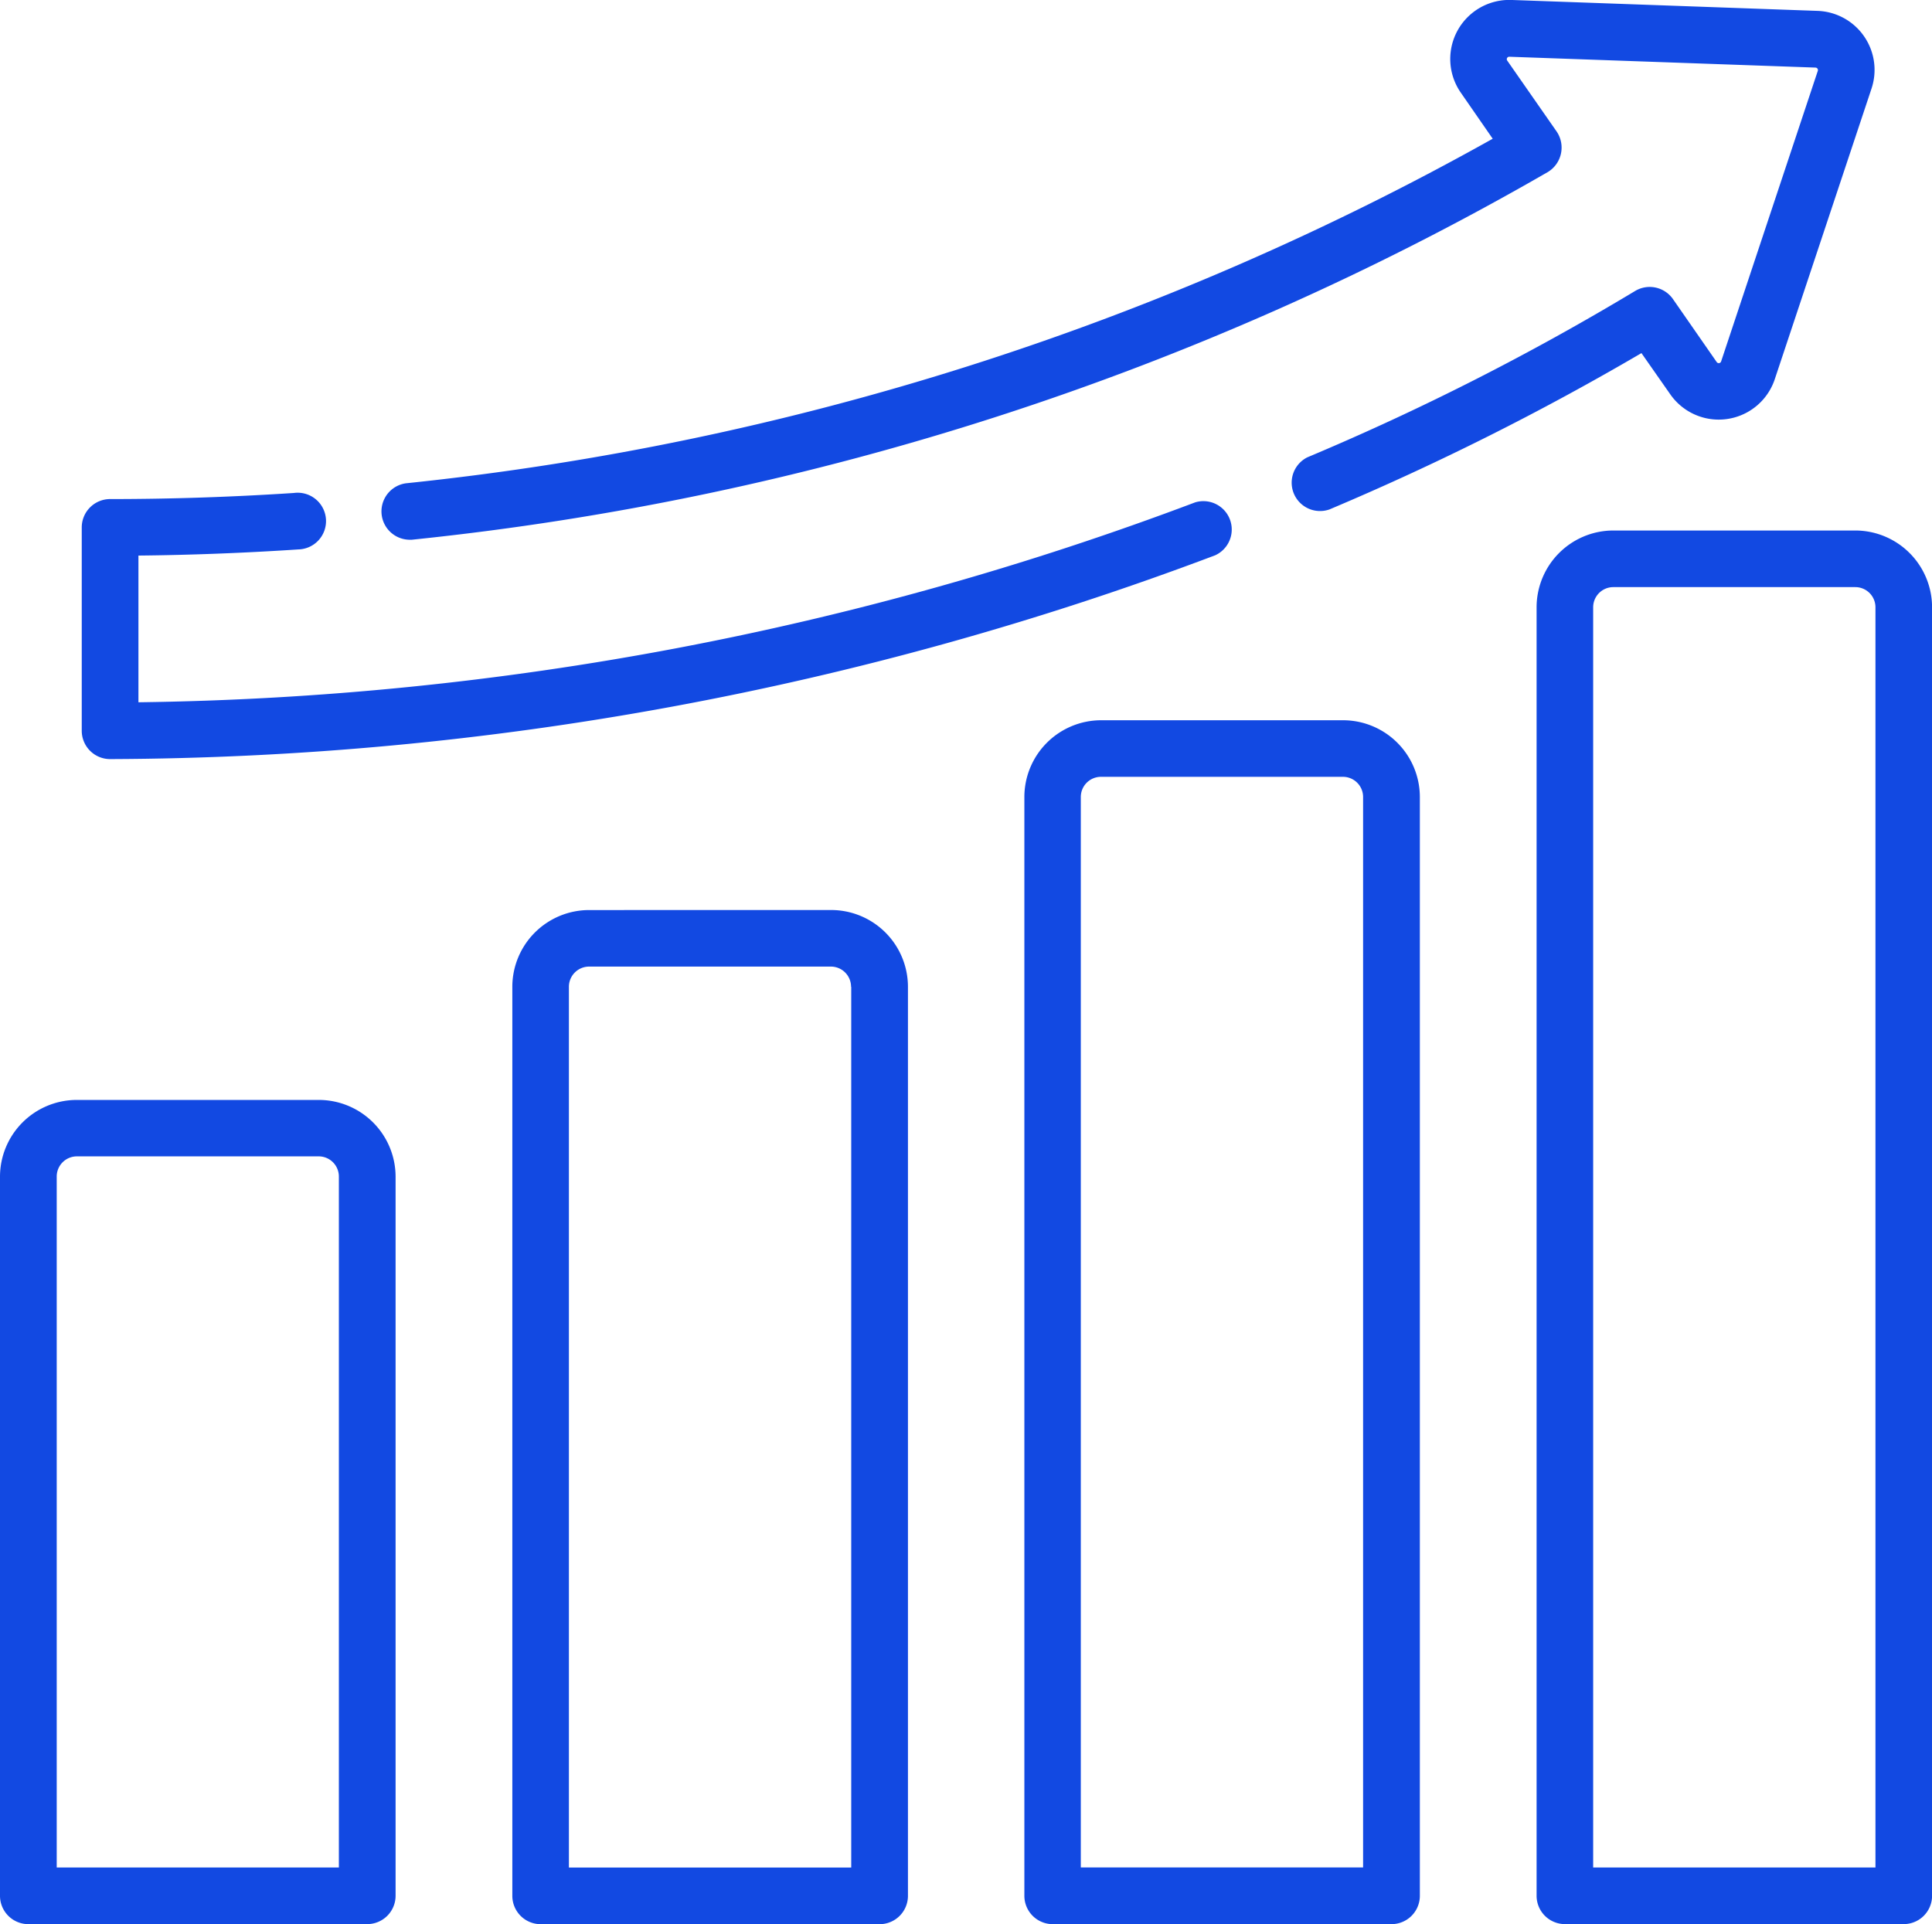
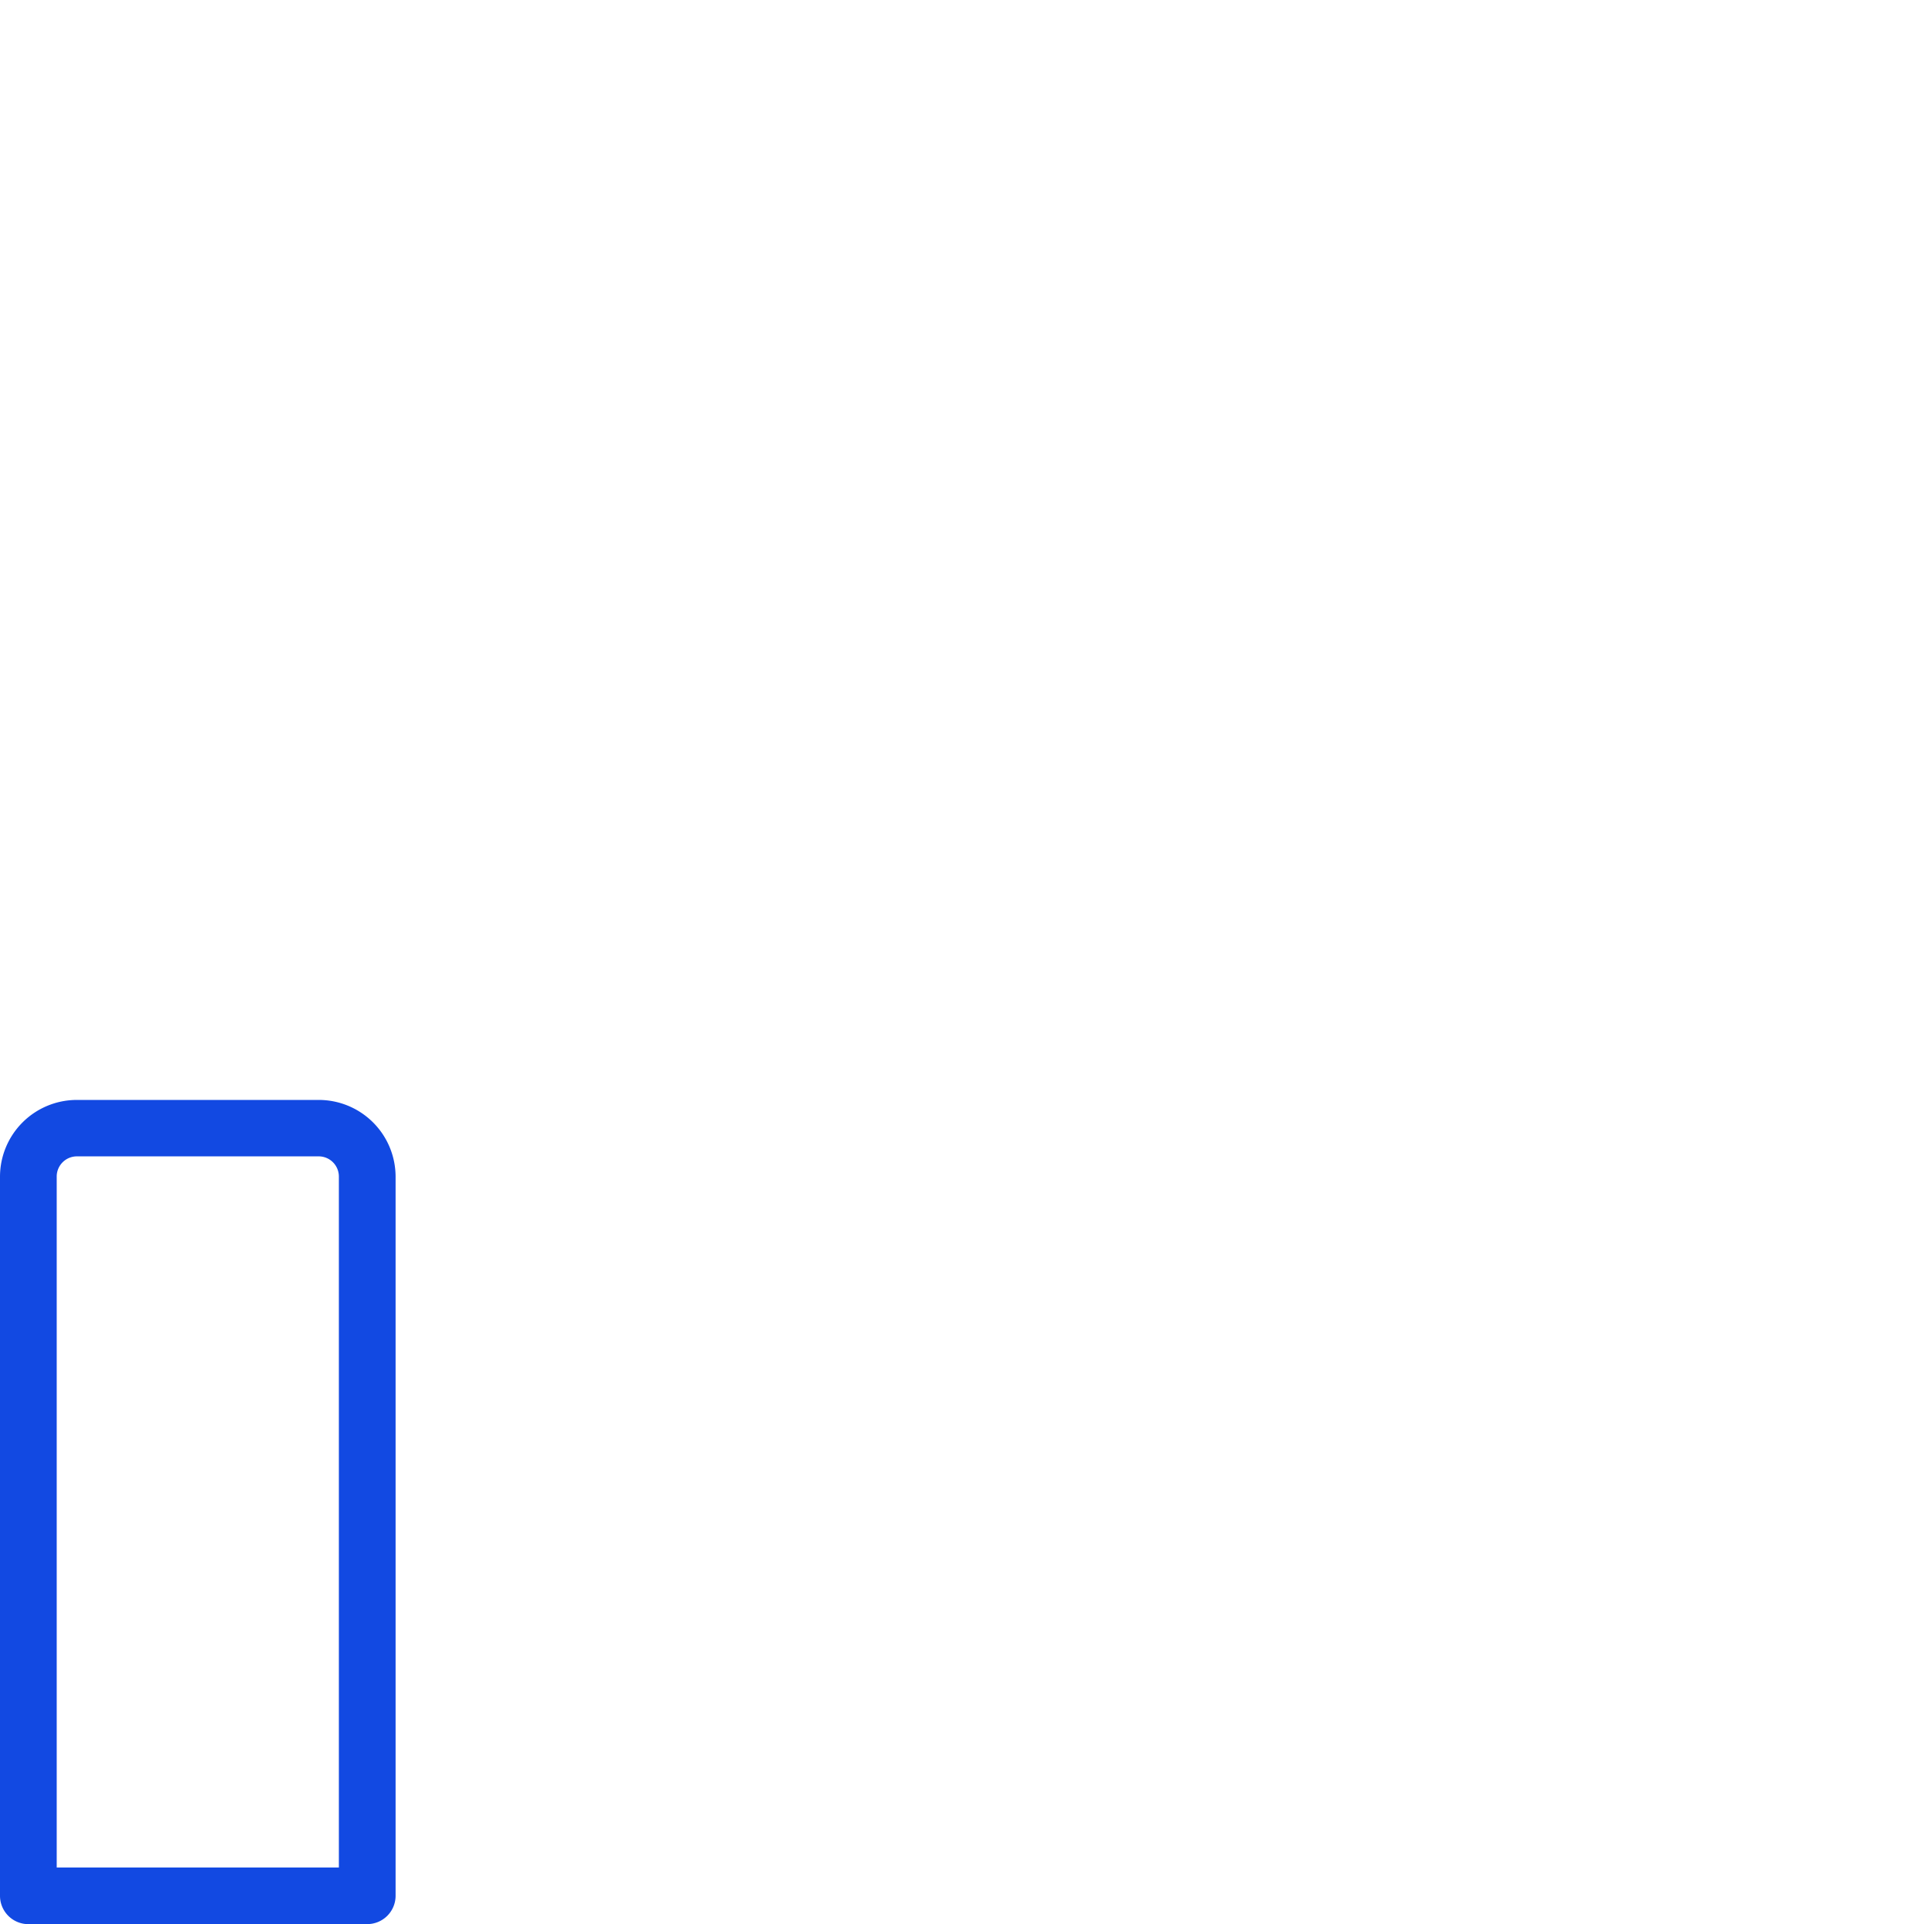
<svg xmlns="http://www.w3.org/2000/svg" width="54.499" height="54.284" viewBox="0 0 54.499 54.284">
  <g id="rising" transform="translate(0 -0.501)">
-     <path id="Path_58" data-name="Path 58" d="M10.359,315.252a.8.8,0,0,0,.8-.8V294.16A2.168,2.168,0,0,0,8.991,292H2.165A2.168,2.168,0,0,0,0,294.16v20.293a.8.8,0,0,0,.8.8ZM1.6,294.16a.569.569,0,0,1,.569-.568H8.991a.569.569,0,0,1,.568.568v19.495H1.6Zm0,0" transform="translate(0 -260.467)" fill="#1249e2" />
-     <path id="Path_59" data-name="Path 59" d="M137.9,241.7a2.168,2.168,0,0,0-2.165,2.165v25.646a.8.8,0,0,0,.8.8h9.56a.8.8,0,0,0,.8-.8V243.864a2.168,2.168,0,0,0-2.165-2.165Zm7.395,2.165v24.848h-7.964V243.864a.57.57,0,0,1,.569-.569h6.826A.569.569,0,0,1,145.29,243.864Zm0,0" transform="translate(-121.283 -215.524)" fill="#1249e2" />
-     <path id="Path_60" data-name="Path 60" d="M282.614,224.571v-31a2.168,2.168,0,0,0-2.165-2.165h-6.826a2.168,2.168,0,0,0-2.165,2.165v31a.8.8,0,0,0,.8.8h9.56A.8.8,0,0,0,282.614,224.571Zm-1.6-.8h-7.964v-30.2a.569.569,0,0,1,.569-.569h6.826a.569.569,0,0,1,.568.569v30.2Zm0,0" transform="translate(-242.562 -170.585)" fill="#1249e2" />
-     <path id="Path_61" data-name="Path 61" d="M407.986,180.43h9.56a.8.8,0,0,0,.8-.8V143.278a2.168,2.168,0,0,0-2.165-2.165h-6.826a2.168,2.168,0,0,0-2.165,2.165v36.353A.8.8,0,0,0,407.986,180.43Zm.8-37.152a.569.569,0,0,1,.568-.568h6.826a.569.569,0,0,1,.569.568v35.555h-7.963Zm0,0" transform="translate(-363.845 -125.645)" fill="#1249e2" />
-     <path id="Path_62" data-name="Path 62" d="M137.256,11.624a1.666,1.666,0,0,0,2.949-.425L142.934,3A1.666,1.666,0,0,0,141.412.808L132.775.5a1.666,1.666,0,0,0-1.427,2.615l.9,1.3a79.487,79.487,0,0,1-30.656,9.721.8.8,0,0,0,.083,1.592.842.842,0,0,0,.085,0A80.61,80.61,0,0,0,133.807,5.352a.806.806,0,0,0,.245-1.14l-1.393-2a.069.069,0,0,1,.059-.11l8.637.306a.07.07,0,0,1,.064.091l-2.728,8.2a.07.07,0,0,1-.123.018l-1.235-1.778a.8.8,0,0,0-1.072-.226,72.016,72.016,0,0,1-9.243,4.691.8.8,0,0,0,.626,1.469,75.4,75.4,0,0,0,8.8-4.41Zm0,0" transform="translate(-90.141)" fill="#1249e2" />
-     <path id="Path_63" data-name="Path 63" d="M27.768,132.735a.8.8,0,1,0-.105-1.593c-1.733.114-3.477.172-5.185.172a.8.8,0,0,0-.8.8v5.736a.8.8,0,0,0,.8.8A89.114,89.114,0,0,0,53.651,132.9a.8.8,0,0,0-.565-1.493,87.592,87.592,0,0,1-29.809,5.64v-4.139c1.486-.015,2.993-.073,4.491-.172Zm0,0" transform="translate(-19.372 -116.733)" fill="#1249e2" />
+     <path id="Path_58" data-name="Path 58" d="M10.359,315.252a.8.8,0,0,0,.8-.8V294.16A2.168,2.168,0,0,0,8.991,292H2.165A2.168,2.168,0,0,0,0,294.16v20.293a.8.8,0,0,0,.8.8ZM1.6,294.16a.569.569,0,0,1,.569-.568H8.991a.569.569,0,0,1,.568.568v19.495H1.6m0,0" transform="translate(0 -260.467)" fill="#1249e2" />
  </g>
</svg>